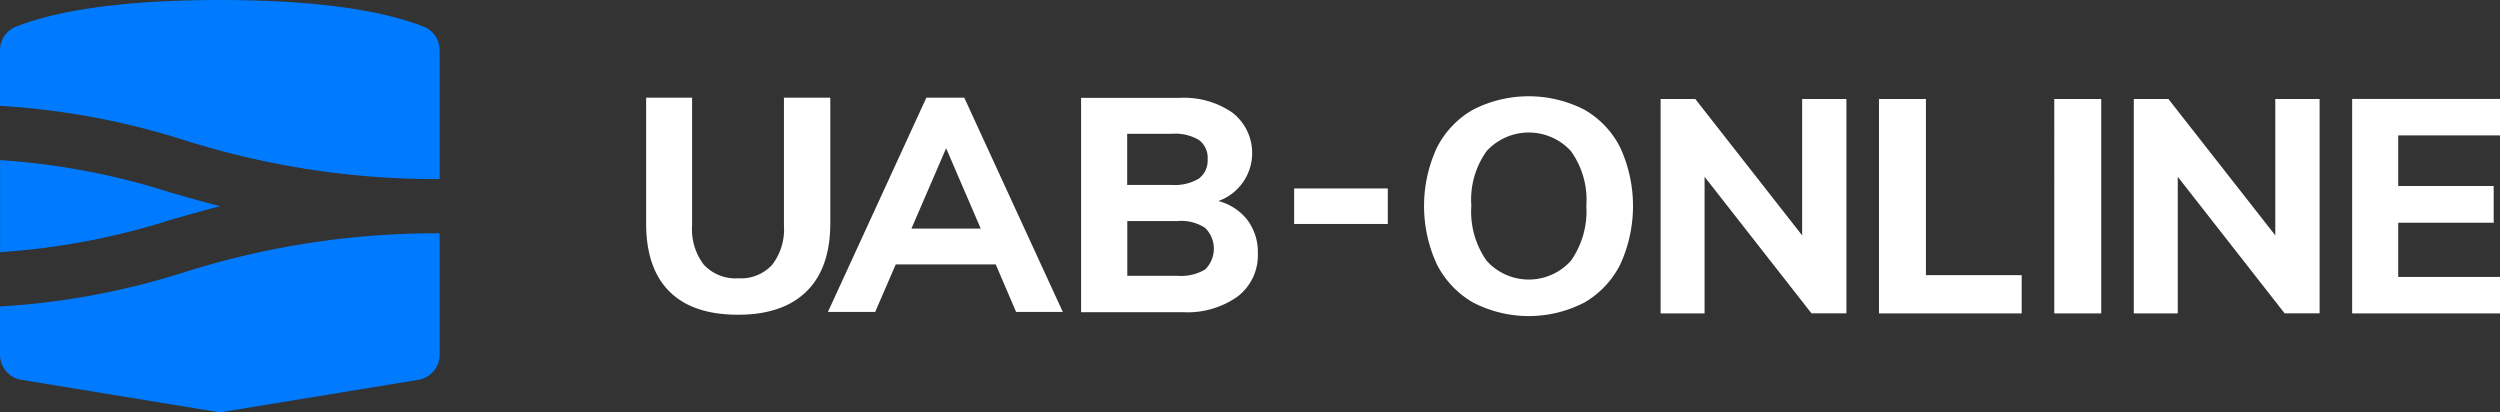
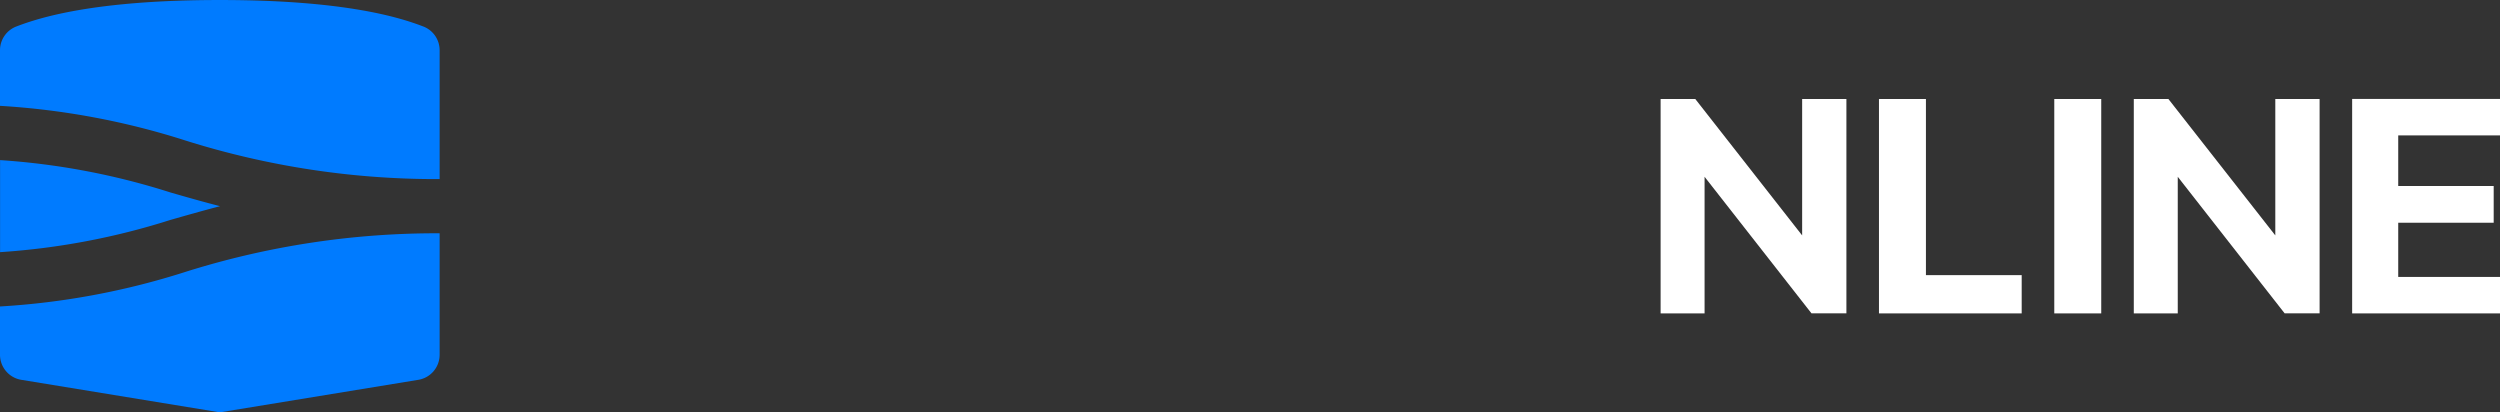
<svg xmlns="http://www.w3.org/2000/svg" id="UAB_logo_diap" width="246.752" height="40.701" viewBox="0 0 246.752 40.701">
  <rect x="0" y="0" width="246.752" height="40.701" fill="#333333" stroke="none" />
  <path id="Path_1" data-name="Path 1" d="M271.462,326.637V313.915a2.509,2.509,0,0,0-1.611-2.34c-2.308-.887-7.737-2.614-20.085-2.614s-17.777,1.728-20.085,2.614a2.509,2.509,0,0,0-1.611,2.34v5.492a74.505,74.505,0,0,1,18.29,3.417A82.4,82.4,0,0,0,271.462,326.637Zm-26.572,4.03c1.595-.456,3.2-.914,4.9-1.356-1.695-.437-3.3-.895-4.9-1.356a70.482,70.482,0,0,0-16.814-3.192v9.085A70.527,70.527,0,0,0,244.89,330.667Zm-16.82,8.543v4.765a2.509,2.509,0,0,0,2.17,2.484l19.526,3.2,19.526-3.2a2.509,2.509,0,0,0,2.17-2.484v-11.99a82.416,82.416,0,0,0-25.1,3.813A74.165,74.165,0,0,1,228.07,339.209Z" transform="translate(-228.07 -308.96)" fill="#007bff" />
-   <path id="Path_2" data-name="Path 2" d="M476.831,357.13a5.732,5.732,0,0,1-1.158,3.862,4.167,4.167,0,0,1-3.33,1.337,4.271,4.271,0,0,1-3.417-1.337,5.728,5.728,0,0,1-1.161-3.862V344.5H463.23v12.421q0,4.426,2.305,6.718t6.78,2.286q4.4,0,6.742-2.3t2.349-6.7V344.5h-4.575Zm14.059-12.63-9.72,21.153h4.665l2.031-4.694h9.866l2.015,4.694h4.61L494.627,344.5Zm-1.475,12.925,3.423-7.932,3.417,7.932Zm30.293-2.72a5.038,5.038,0,0,0,1.4-8.714,8.392,8.392,0,0,0-5.207-1.47h-9.741v21.153H516.2a8.543,8.543,0,0,0,5.424-1.557,5.112,5.112,0,0,0,1.98-4.236,5.242,5.242,0,0,0-1.117-3.417A5.357,5.357,0,0,0,519.707,354.705Zm-9-6.639h4.429a4.578,4.578,0,0,1,2.644.607,2.17,2.17,0,0,1,.868,1.917,2.219,2.219,0,0,1-.868,1.9,4.59,4.59,0,0,1-2.661.624h-4.412Zm7.683,13.4a4.669,4.669,0,0,1-2.712.621H510.72v-5.408h4.963a4.32,4.32,0,0,1,2.712.67,2.875,2.875,0,0,1,0,4.117Z" transform="translate(-399.455 -334.862)" fill="#fff" />
-   <path id="Path_3" data-name="Path 3" d="M471,68.58h9.242v3.507H471Z" transform="translate(-343.266 -49.981)" fill="#fff" />
-   <path id="Path_4" data-name="Path 4" d="M762.163,345.321a12.049,12.049,0,0,0-10.984,0,8.976,8.976,0,0,0-3.574,3.759,13.723,13.723,0,0,0,0,11.5,9.1,9.1,0,0,0,3.58,3.775,11.952,11.952,0,0,0,10.984,0,9.036,9.036,0,0,0,3.547-3.775,13.831,13.831,0,0,0,0-11.5,8.9,8.9,0,0,0-3.553-3.759Zm-1.329,14.916a5.592,5.592,0,0,1-7.9.41c-.144-.13-.271-.271-.41-.41a8.4,8.4,0,0,1-1.513-5.443,8.211,8.211,0,0,1,1.513-5.391,5.638,5.638,0,0,1,7.97-.342c.117.108.231.222.339.342a8.211,8.211,0,0,1,1.527,5.391,8.486,8.486,0,0,1-1.527,5.446Z" transform="translate(-605.788 -334.495)" fill="#fff" />
  <path id="Path_5" data-name="Path 5" d="M618.339,49.485,607.79,36.02h-3.42V57.182h4.339V43.7l10.552,13.479h3.447V36.02h-4.369ZM630.557,36.02h-4.635V57.182h14.086V53.407h-9.451Zm12.668,0h4.635V57.182h-4.635ZM665.04,49.485,654.487,36.02h-3.414V57.182h4.339V43.7l10.55,13.479h3.45V36.02H665.04Zm22.179-9.869v-3.6H672.625V57.182h14.593v-3.6H677.173V48.235h9.422V44.612h-9.422v-5Z" transform="translate(-440.466 -26.251)" fill="#fff" />
</svg>